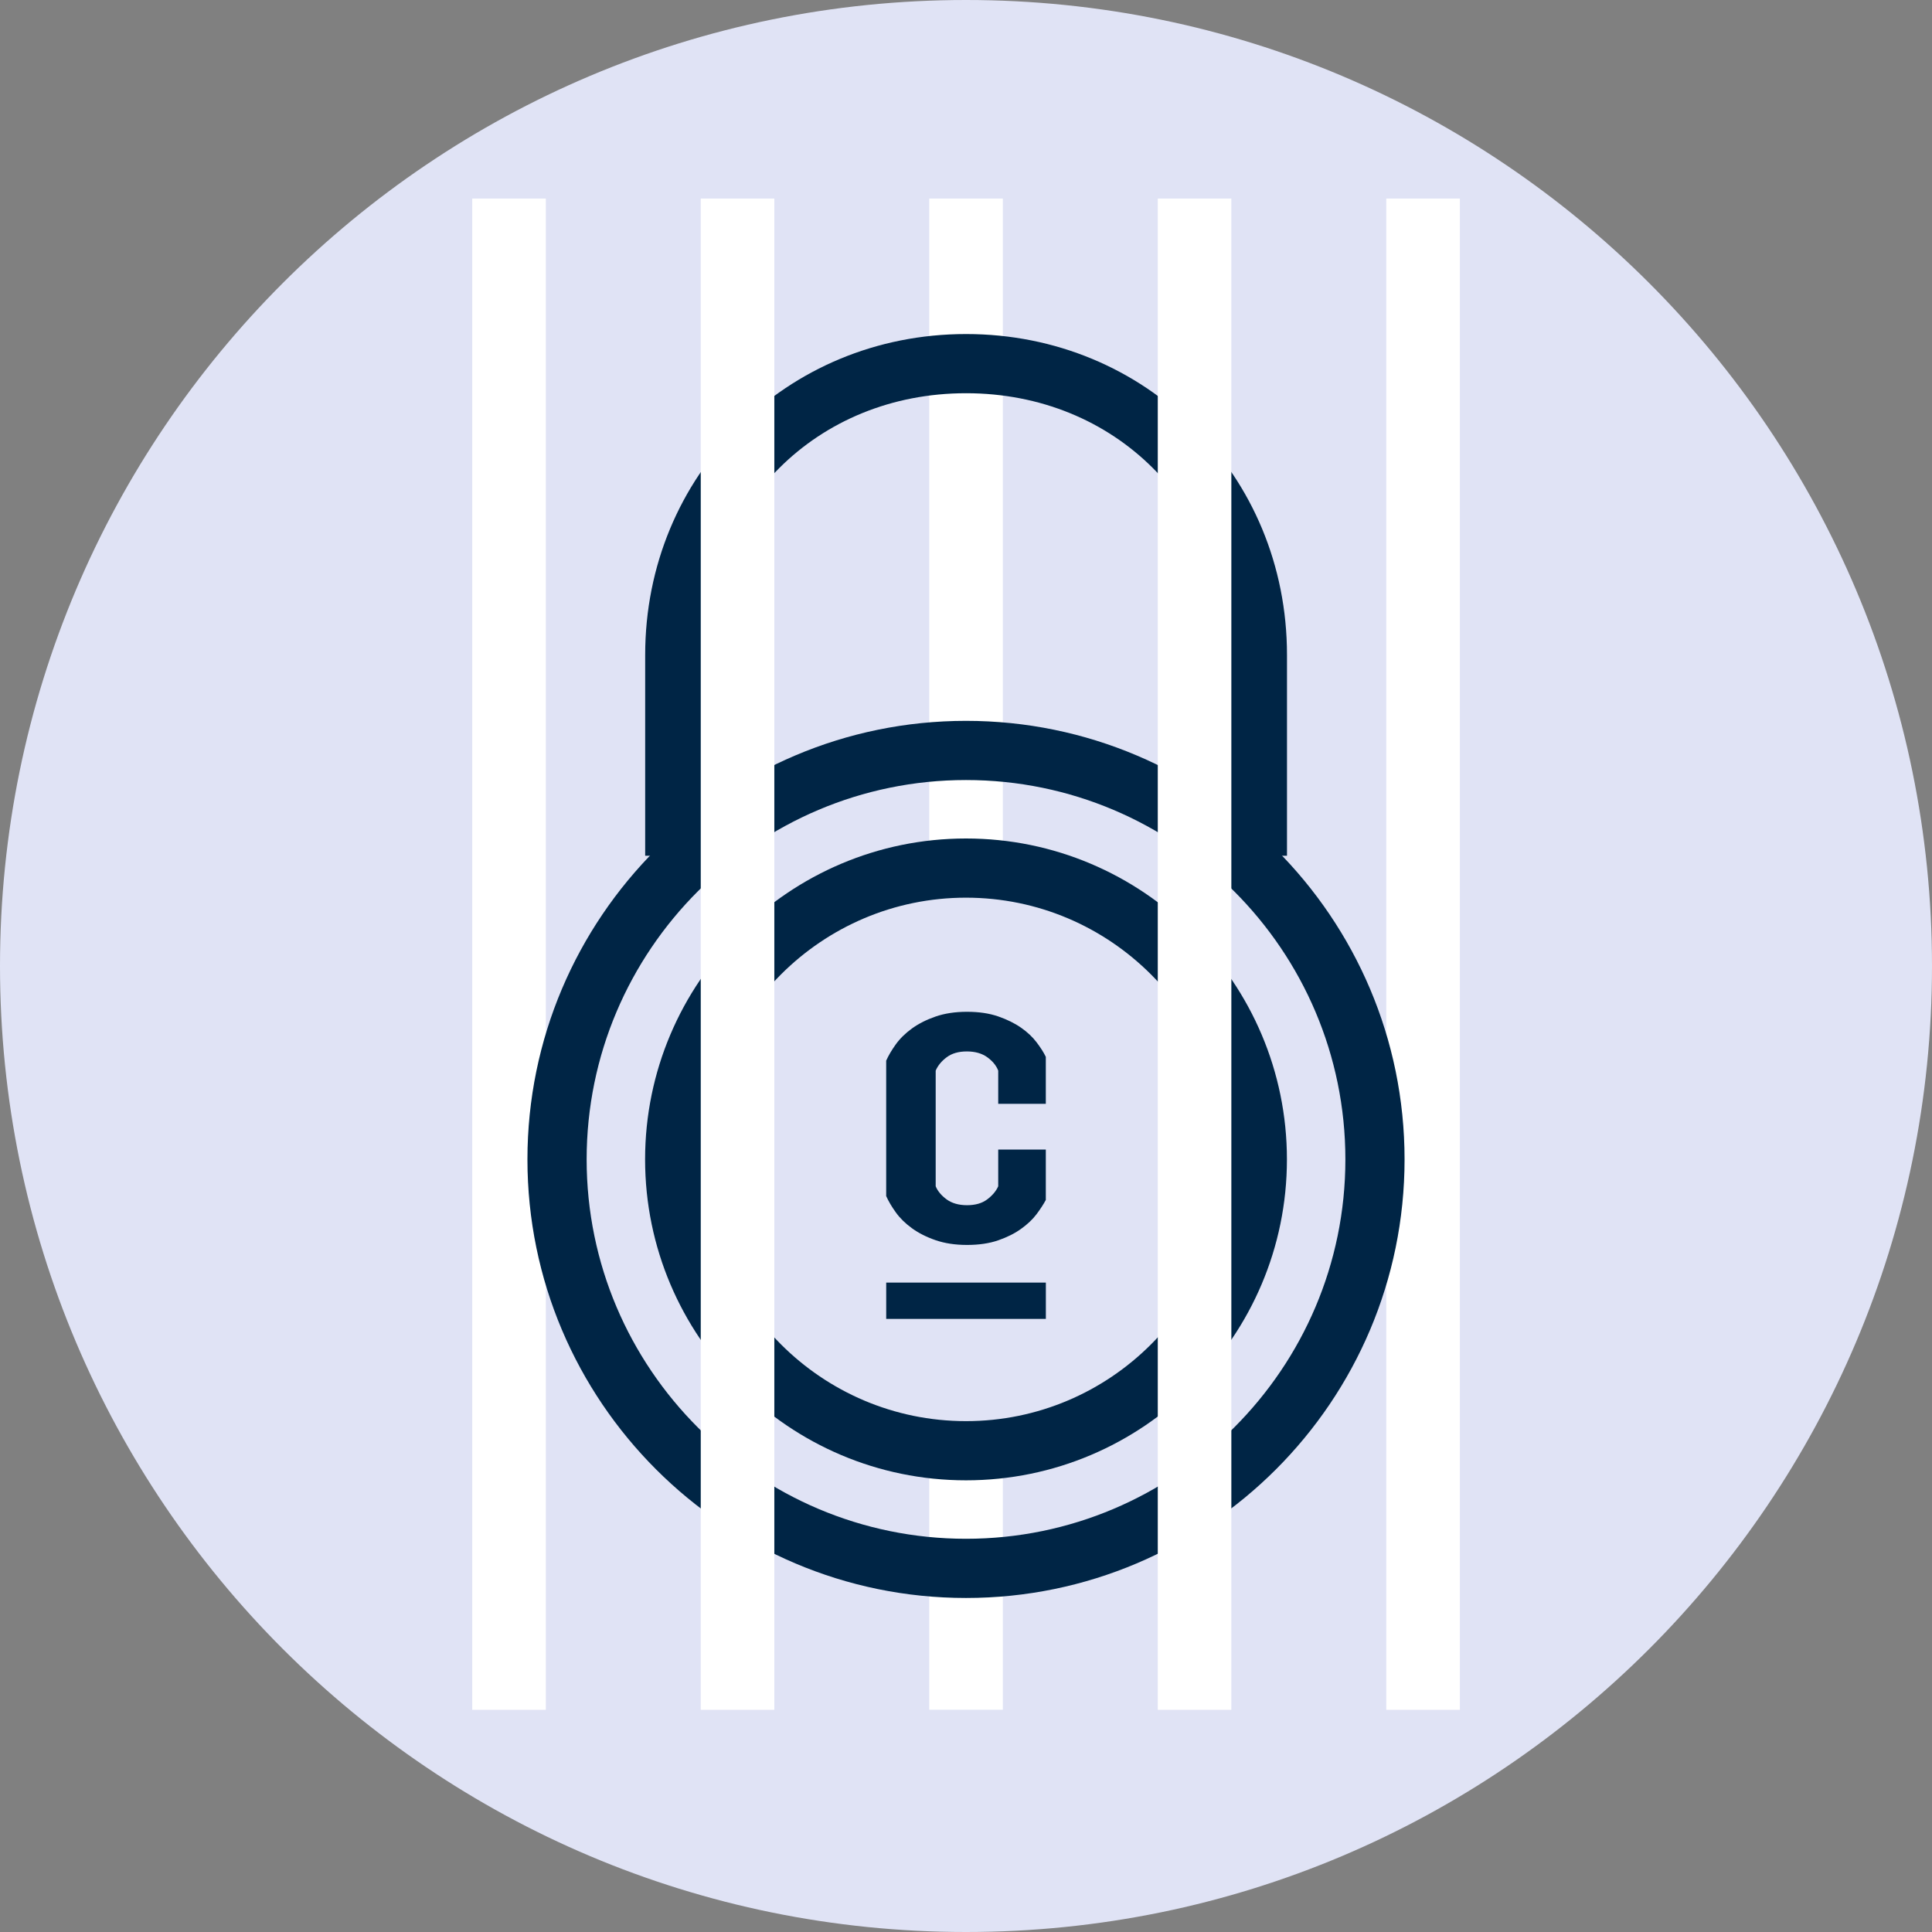
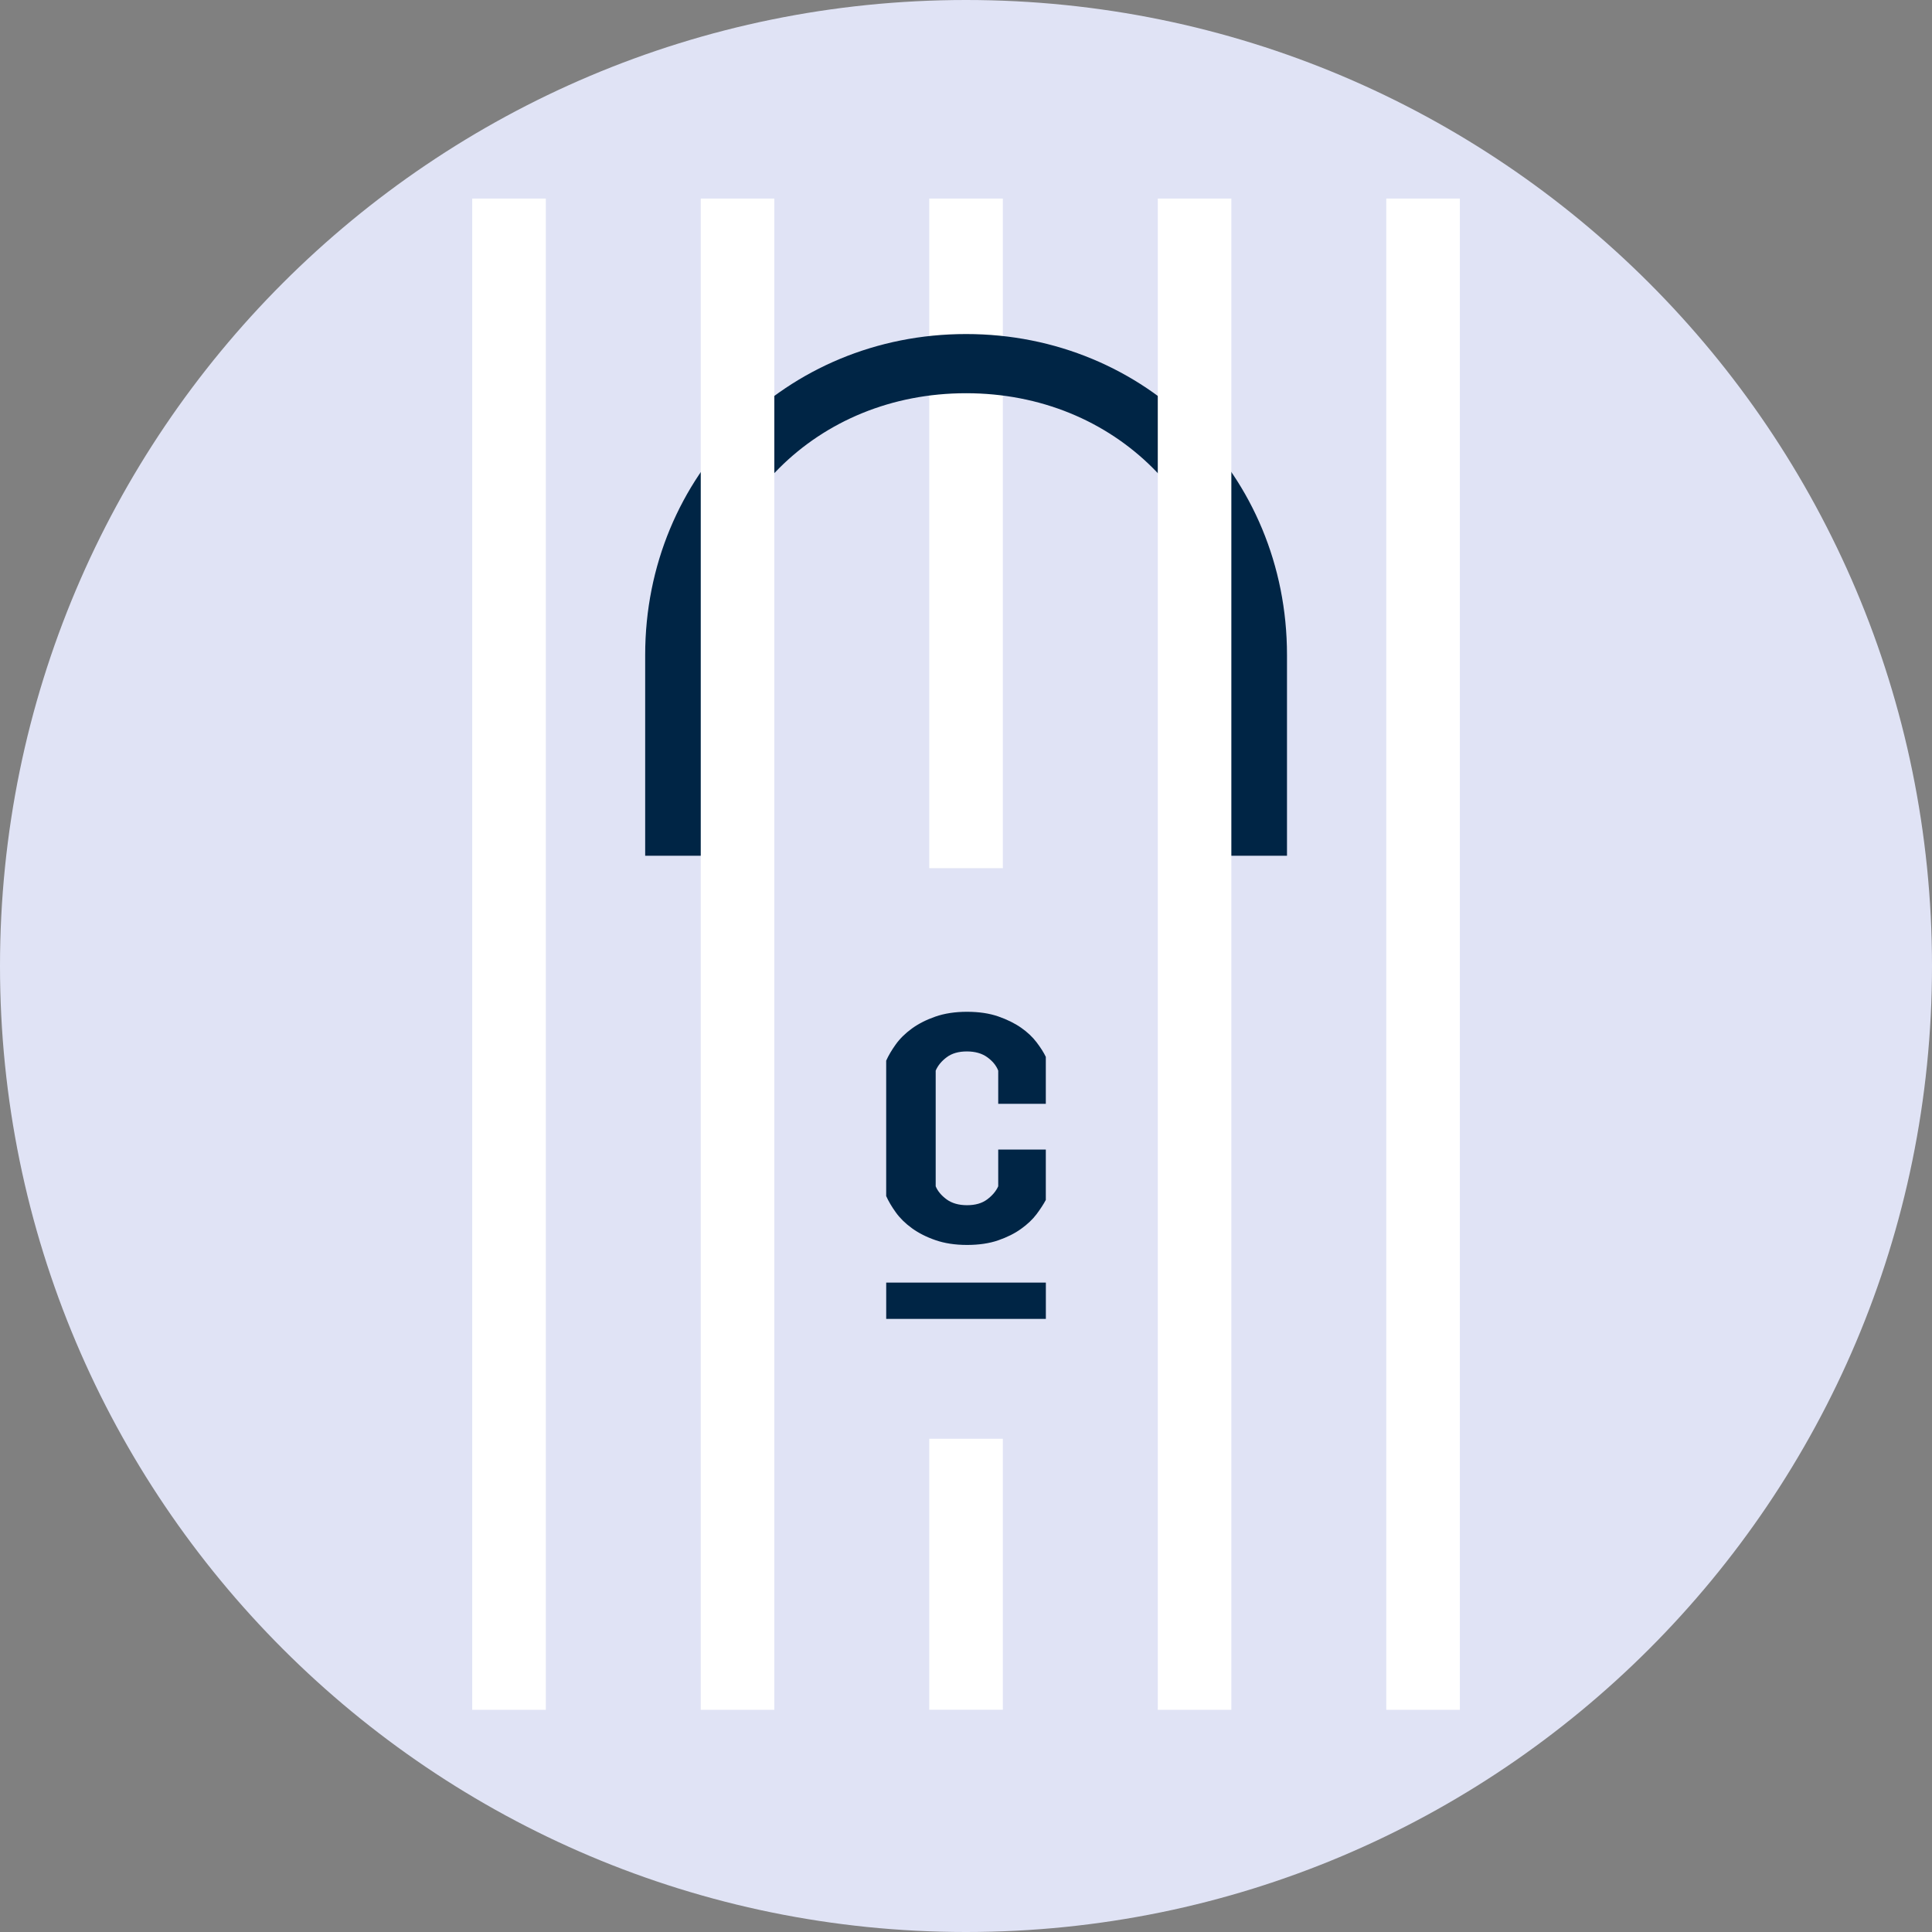
<svg xmlns="http://www.w3.org/2000/svg" width="90" height="90" viewBox="0 0 90 90" fill="none">
  <rect x="0" y="0" width="90" height="90" fill="#808080" stroke="none" />
  <path d="M45 90C69.853 90 90 69.853 90 45C90 20.147 69.853 0 45 0C20.147 0 0 20.147 0 45C0 69.853 20.147 90 45 90Z" fill="#E0E3F5" />
  <path d="M48.718 53.546V55.898C48.613 56.096 48.47 56.316 48.288 56.56C48.103 56.805 47.863 57.032 47.568 57.243C47.273 57.458 46.914 57.635 46.501 57.779C46.088 57.922 45.603 57.994 45.047 57.994C44.49 57.994 44.001 57.918 43.575 57.77C43.149 57.623 42.787 57.437 42.479 57.214C42.171 56.99 41.923 56.746 41.729 56.476C41.535 56.206 41.387 55.953 41.282 55.717V49.41C41.387 49.174 41.535 48.921 41.729 48.651C41.923 48.381 42.171 48.137 42.479 47.913C42.787 47.69 43.149 47.505 43.575 47.357C44.001 47.209 44.49 47.133 45.047 47.133C45.603 47.133 46.088 47.205 46.501 47.349C46.914 47.492 47.273 47.669 47.568 47.876C47.863 48.082 48.103 48.31 48.288 48.554C48.474 48.799 48.617 49.022 48.718 49.233V51.421H46.501V49.874C46.408 49.633 46.235 49.427 45.991 49.25C45.746 49.073 45.43 48.98 45.042 48.98C44.654 48.98 44.342 49.069 44.102 49.25C43.862 49.427 43.689 49.638 43.588 49.874V55.262C43.681 55.489 43.853 55.692 44.098 55.873C44.342 56.05 44.659 56.143 45.047 56.143C45.434 56.143 45.746 56.054 45.987 55.873C46.227 55.692 46.4 55.489 46.501 55.262V53.55H48.718V53.546Z" fill="#002545" />
-   <path d="M41.283 61.439H48.72V59.748H41.283V61.439Z" fill="#002545" />
+   <path d="M41.283 61.439H48.72V59.748H41.283Z" fill="#002545" />
  <path d="M25.426 9.25H21.998V79.65H25.426V9.25Z" fill="white" />
  <path d="M46.716 9.25H43.288V40.443H46.716V9.25Z" fill="white" />
  <path d="M46.716 67.023H43.288V79.646H46.716V67.023Z" fill="white" />
  <path d="M68.006 9.25H64.578V79.65H68.006V9.25Z" fill="white" />
  <path d="M59.949 39.865H57.196V30.51C57.196 23.558 51.956 18.318 45.004 18.318C38.052 18.318 32.808 23.558 32.808 30.51V39.865H30.055V30.51C30.055 22.129 36.619 15.561 45.004 15.561C53.385 15.561 59.953 22.125 59.953 30.51V39.865H59.949Z" fill="#002545" />
-   <path d="M45 68.959C36.758 68.959 30.051 62.252 30.051 54.01C30.051 45.767 36.758 39.06 45 39.06C53.242 39.06 59.95 45.767 59.95 54.01C59.95 62.252 53.242 68.959 45 68.959ZM45 41.817C38.276 41.817 32.808 47.285 32.808 54.01C32.808 60.734 38.276 66.202 45 66.202C51.724 66.202 57.192 60.734 57.192 54.01C57.192 47.289 51.724 41.817 45 41.817Z" fill="#002545" />
-   <path d="M45 74.44C33.736 74.44 24.57 65.274 24.57 54.01C24.57 42.745 33.736 33.58 45 33.58C56.265 33.58 65.43 42.745 65.43 54.01C65.43 65.274 56.265 74.44 45 74.44ZM45 36.337C35.253 36.337 27.328 44.267 27.328 54.01C27.328 63.752 35.258 71.682 45 71.682C54.743 71.682 62.673 63.752 62.673 54.01C62.673 44.267 54.747 36.337 45 36.337Z" fill="#002545" />
  <path d="M36.071 9.25H32.644V79.65H36.071V9.25Z" fill="white" />
  <path d="M57.361 9.25H53.934V79.65H57.361V9.25Z" fill="white" />
</svg>